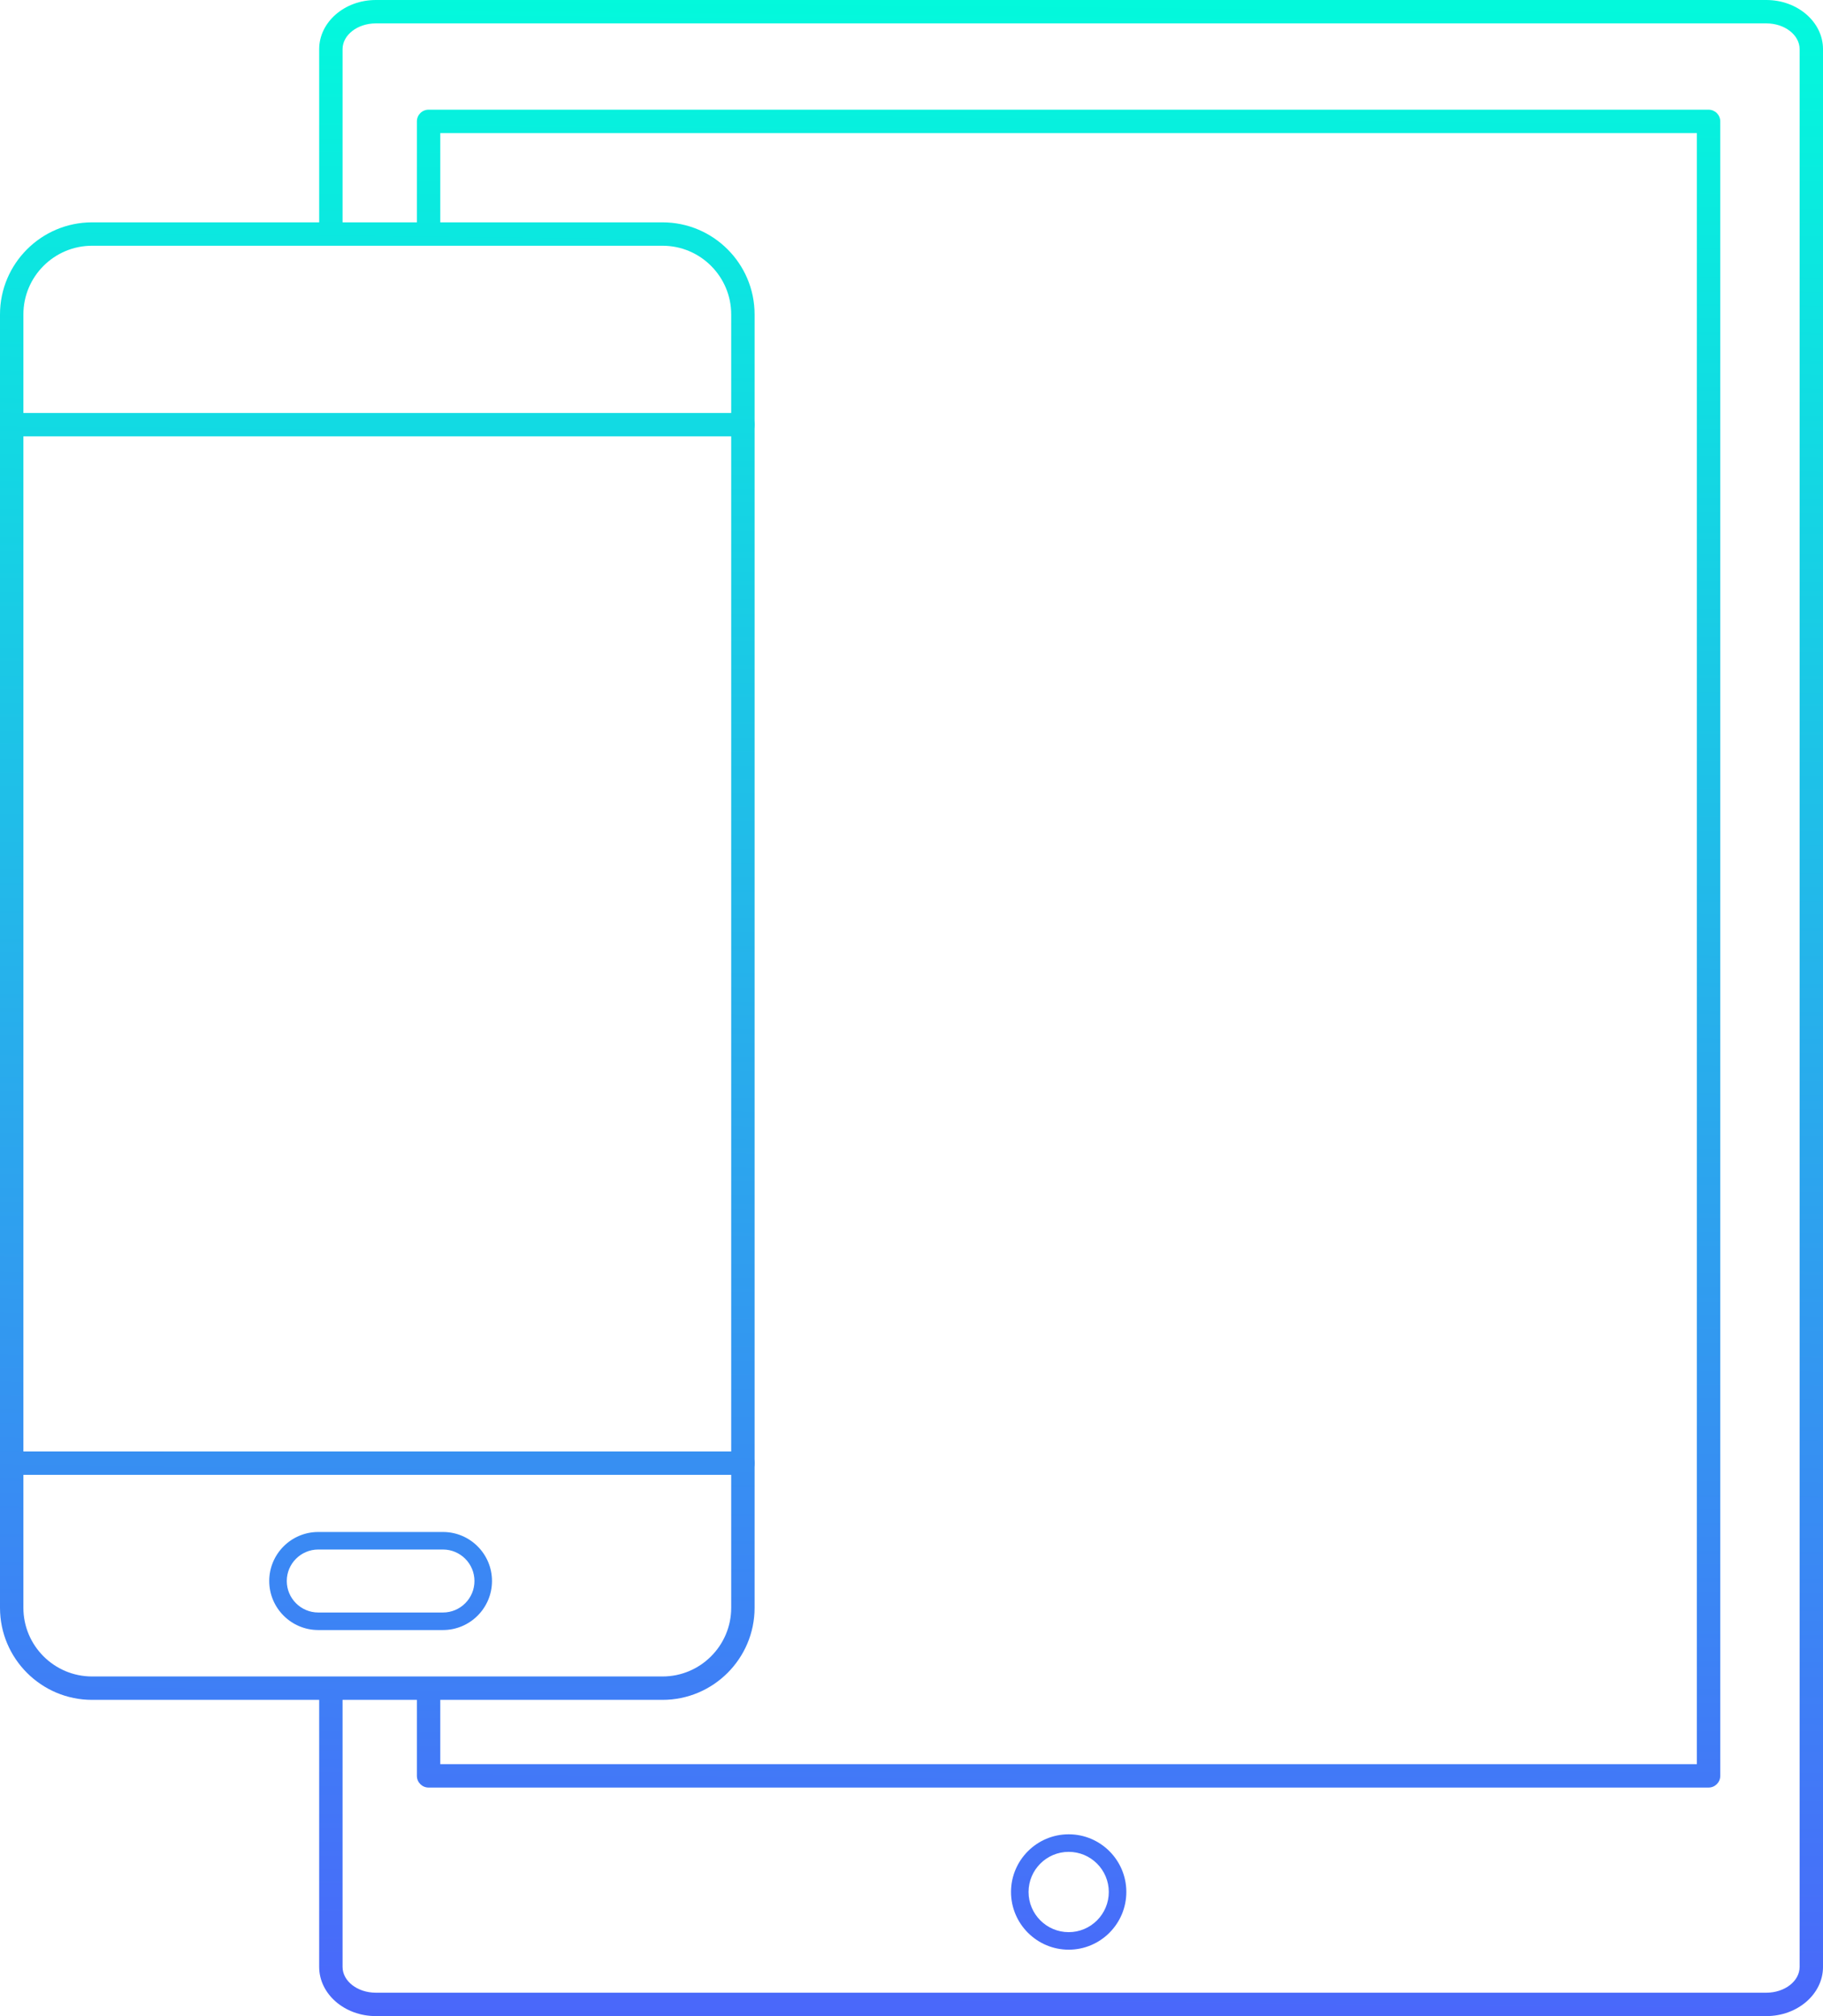
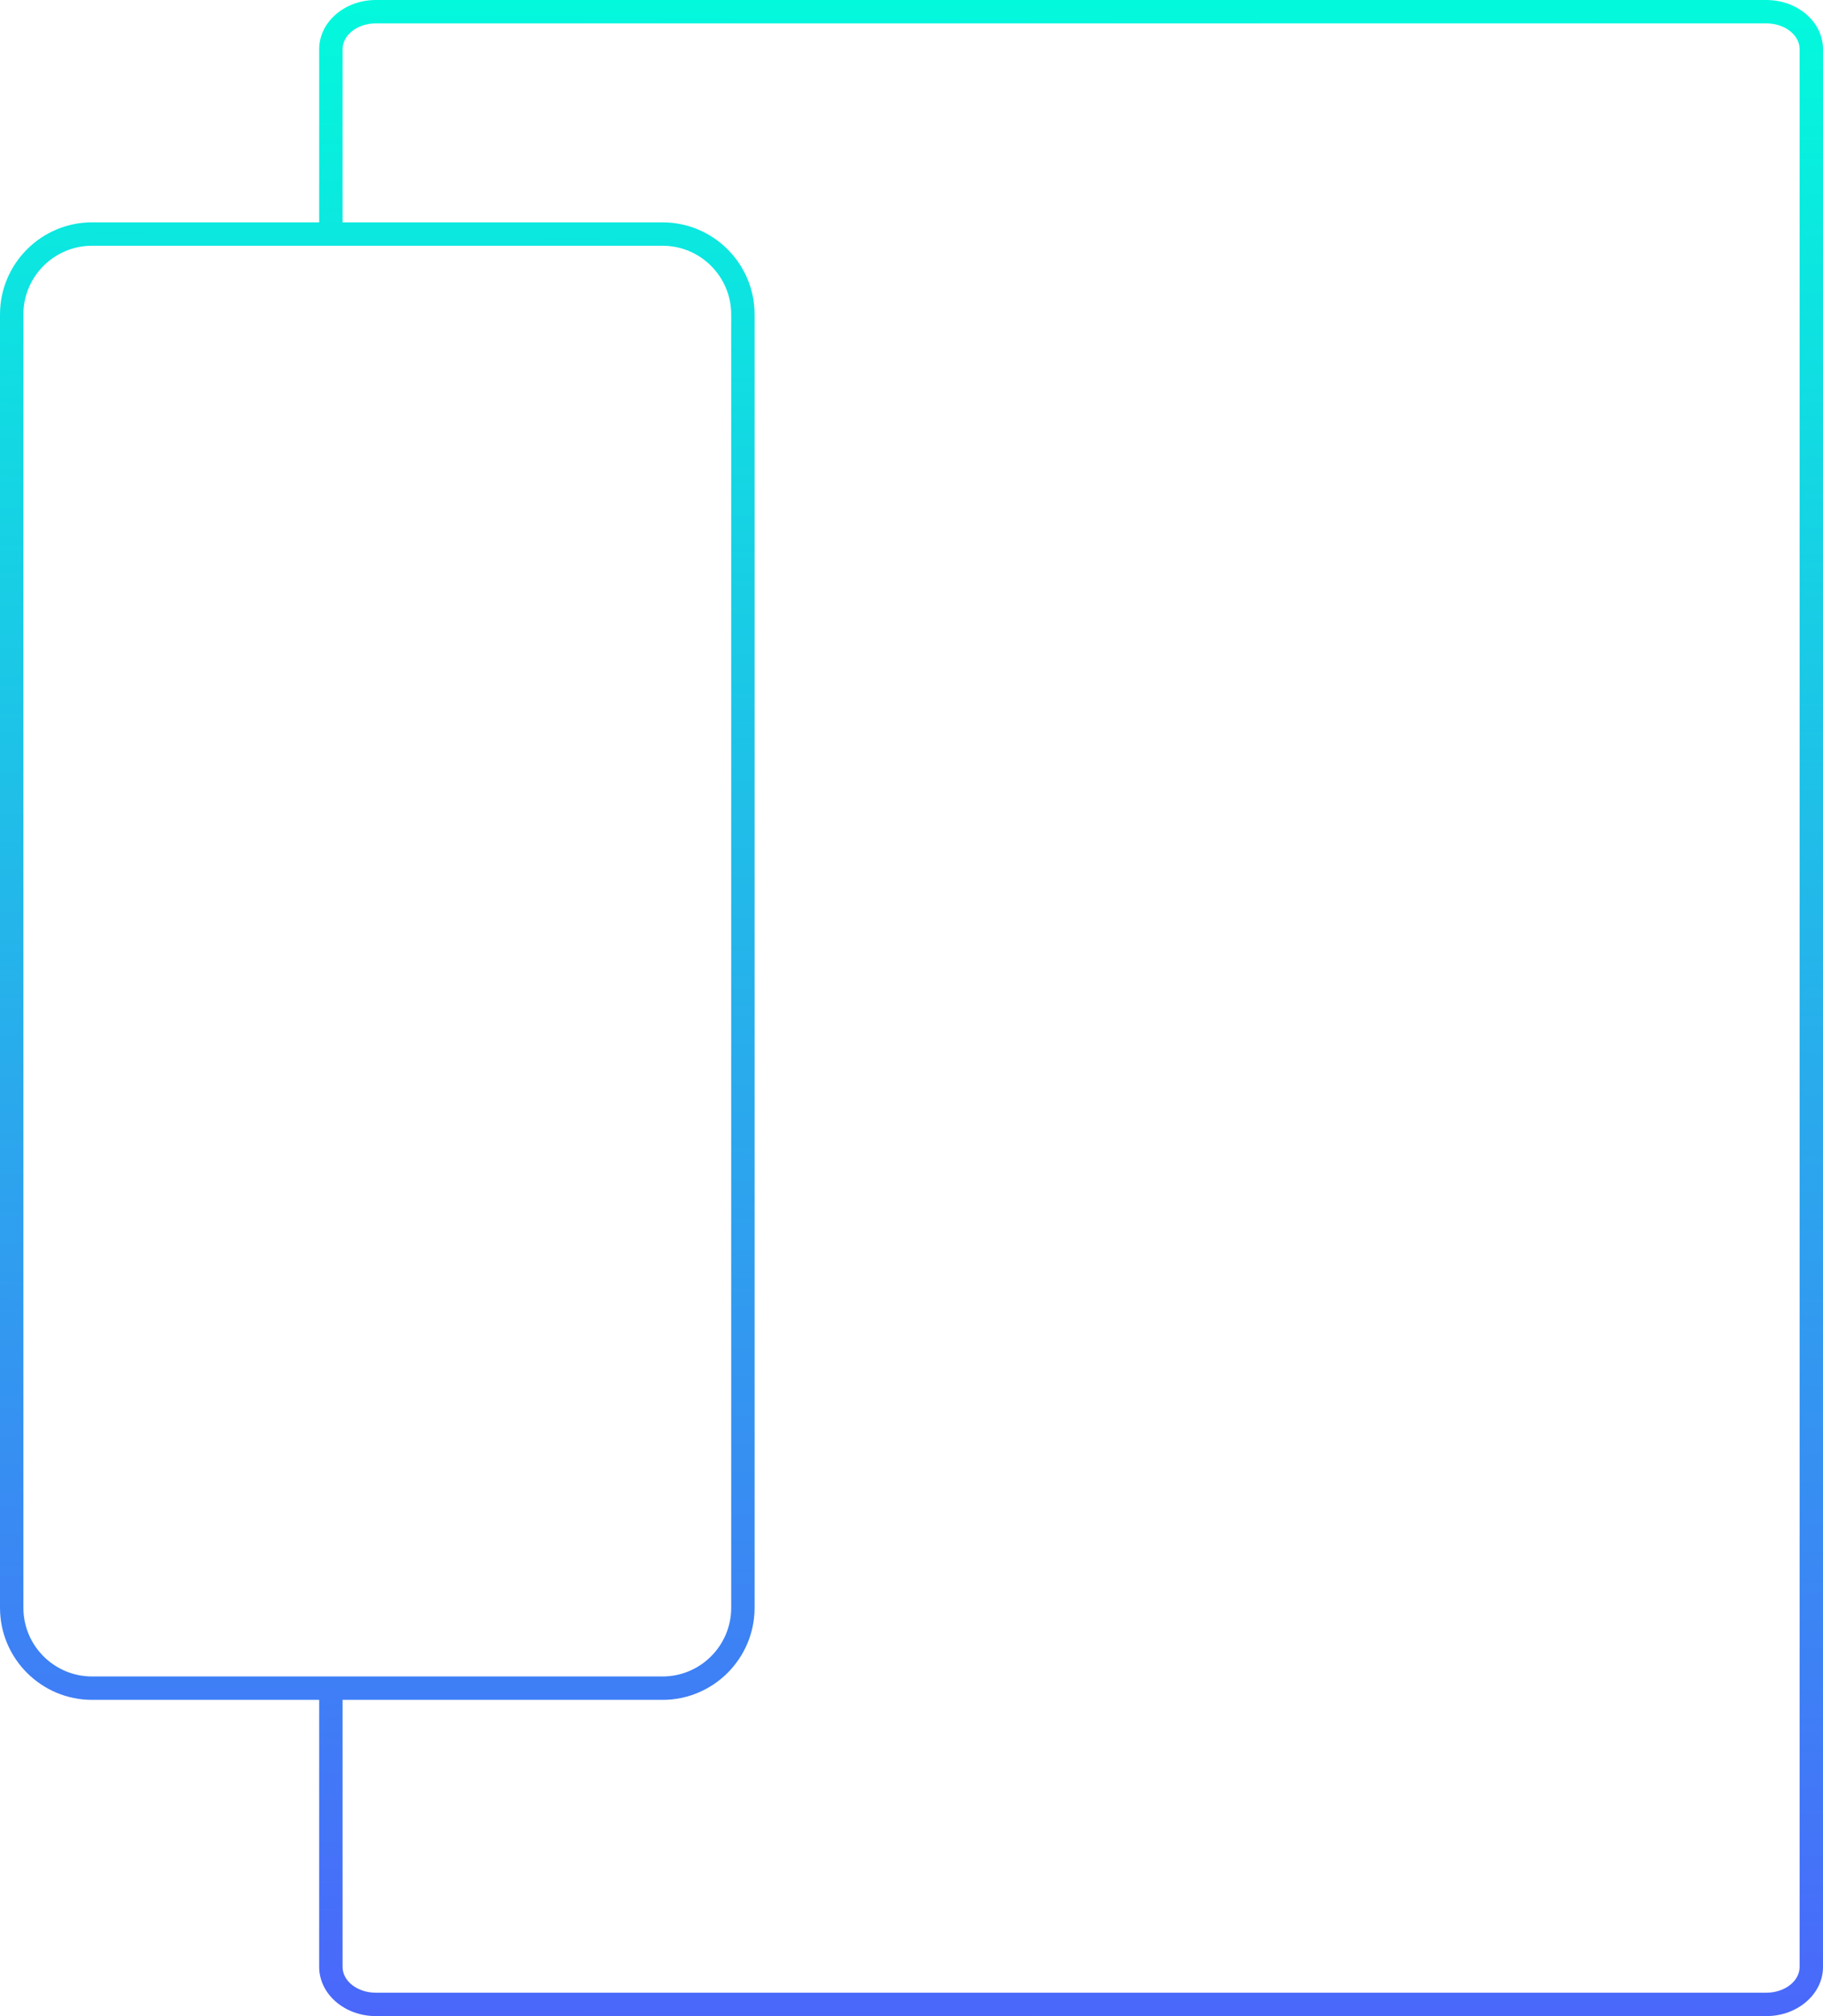
<svg xmlns="http://www.w3.org/2000/svg" version="1.1" x="0px" y="0px" width="155.897px" height="172.368px" viewBox="0 0 155.897 172.368" enable-background="new 0 0 155.897 172.368" xml:space="preserve">
  <g id="ekrany">
</g>
  <g id="numery-ikon">
</g>
  <g id="artwork">
    <g>
      <g>
        <linearGradient id="SVGID_1_" gradientUnits="userSpaceOnUse" x1="91.028" y1="198.94" x2="93.028" y2="-7.061">
          <stop offset="0" style="stop-color:#5551FF" />
          <stop offset="1" style="stop-color:#00FFDB" />
        </linearGradient>
-         <path fill="url(#SVGID_1_)" d="M91.392,166.69c-2.72,0-4.933-2.214-4.933-4.935c0-2.718,2.213-4.93,4.933-4.93     c2.718,0,4.929,2.212,4.929,4.93C96.32,164.477,94.109,166.69,91.392,166.69z M91.392,158.326c-1.893,0-3.433,1.538-3.433,3.43     c0,1.894,1.54,3.435,3.433,3.435c1.891,0,3.429-1.541,3.429-3.435C94.82,159.864,93.282,158.326,91.392,158.326z" />
        <linearGradient id="SVGID_2_" gradientUnits="userSpaceOnUse" x1="90.237" y1="198.932" x2="92.237" y2="-7.068">
          <stop offset="0" style="stop-color:#5551FF" />
          <stop offset="1" style="stop-color:#00FFDB" />
        </linearGradient>
-         <path fill="url(#SVGID_2_)" d="M146.111,152.829H36.651c-0.552,0-1-0.447-1-1v-7.109c0-0.553,0.448-1,1-1s1,0.447,1,1v6.109     h107.46V11.378H37.651v8.52c0,0.553-0.448,1-1,1s-1-0.447-1-1v-9.52c0-0.553,0.448-1,1-1h109.46c0.552,0,1,0.447,1,1v141.451     C147.111,152.382,146.664,152.829,146.111,152.829z" />
        <linearGradient id="SVGID_3_" gradientUnits="userSpaceOnUse" x1="90.501" y1="198.935" x2="92.501" y2="-7.065">
          <stop offset="0" style="stop-color:#5551FF" />
          <stop offset="1" style="stop-color:#00FFDB" />
        </linearGradient>
        <path fill="url(#SVGID_3_)" d="M151.053,172.368H32.138c-2.67,0-4.843-1.887-4.843-4.206v-23.2c0-0.553,0.448-1,1-1s1,0.447,1,1     v23.2c0,1.217,1.275,2.206,2.843,2.206h118.915c1.568,0,2.845-0.989,2.845-2.206V4.205c0-1.216-1.276-2.205-2.845-2.205H32.138     c-1.567,0-2.843,0.989-2.843,2.205v15.28c0,0.553-0.448,1-1,1s-1-0.447-1-1V4.205C27.295,1.887,29.467,0,32.138,0h118.915     c2.671,0,4.845,1.887,4.845,4.205v163.957C155.897,170.481,153.724,172.368,151.053,172.368z" />
        <linearGradient id="SVGID_4_" gradientUnits="userSpaceOnUse" x1="28.295" y1="121.281" x2="28.295" y2="121.281">
          <stop offset="0" style="stop-color:#5551FF" />
          <stop offset="1" style="stop-color:#00FFDB" />
        </linearGradient>
        <path fill="url(#SVGID_4_)" d="M28.295,121.281" />
      </g>
      <g>
        <linearGradient id="SVGID_5_" gradientUnits="userSpaceOnUse" x1="31.137" y1="198.358" x2="33.137" y2="-7.642">
          <stop offset="0" style="stop-color:#5551FF" />
          <stop offset="1" style="stop-color:#00FFDB" />
        </linearGradient>
        <path fill="url(#SVGID_5_)" d="M56.659,145.331H7.873C3.532,145.331,0,141.8,0,137.46V26.881c0-4.34,3.532-7.871,7.873-7.871     h48.786c4.34,0,7.871,3.531,7.871,7.871V137.46C64.53,141.8,60.999,145.331,56.659,145.331z M7.873,21.01     C4.635,21.01,2,23.644,2,26.881V137.46c0,3.237,2.635,5.871,5.873,5.871h48.786c3.237,0,5.871-2.634,5.871-5.871V26.881     c0-3.237-2.634-5.871-5.871-5.871H7.873z" />
        <linearGradient id="SVGID_7_" gradientUnits="userSpaceOnUse" x1="31.935" y1="198.366" x2="33.935" y2="-7.634">
          <stop offset="0" style="stop-color:#5551FF" />
          <stop offset="1" style="stop-color:#00FFDB" />
        </linearGradient>
-         <path fill="url(#SVGID_7_)" d="M37.882,139.362H27.216c-2.312,0-4.192-1.881-4.192-4.193c0-2.312,1.881-4.191,4.192-4.191h10.667     c2.311,0,4.191,1.88,4.191,4.191C42.073,137.481,40.193,139.362,37.882,139.362z M27.216,132.478     c-1.484,0-2.692,1.207-2.692,2.691c0,1.485,1.208,2.693,2.692,2.693h10.667c1.484,0,2.691-1.208,2.691-2.693     c0-1.484-1.207-2.691-2.691-2.691H27.216z" />
        <linearGradient id="SVGID_9_" gradientUnits="userSpaceOnUse" x1="31.055" y1="198.357" x2="33.055" y2="-7.643">
          <stop offset="0" style="stop-color:#5551FF" />
          <stop offset="1" style="stop-color:#00FFDB" />
        </linearGradient>
-         <path fill="url(#SVGID_9_)" d="M63.54,37.309H1.716c-0.552,0-1-0.447-1-1s0.448-1,1-1H63.54c0.552,0,1,0.447,1,1     S64.092,37.309,63.54,37.309z" />
        <linearGradient id="SVGID_10_" gradientUnits="userSpaceOnUse" x1="31.916" y1="198.366" x2="33.916" y2="-7.634">
          <stop offset="0" style="stop-color:#5551FF" />
          <stop offset="1" style="stop-color:#00FFDB" />
        </linearGradient>
-         <path fill="url(#SVGID_10_)" d="M63.54,126.094H1.716c-0.552,0-1-0.447-1-1s0.448-1,1-1H63.54c0.552,0,1,0.447,1,1     S64.092,126.094,63.54,126.094z" />
      </g>
    </g>
  </g>
</svg>